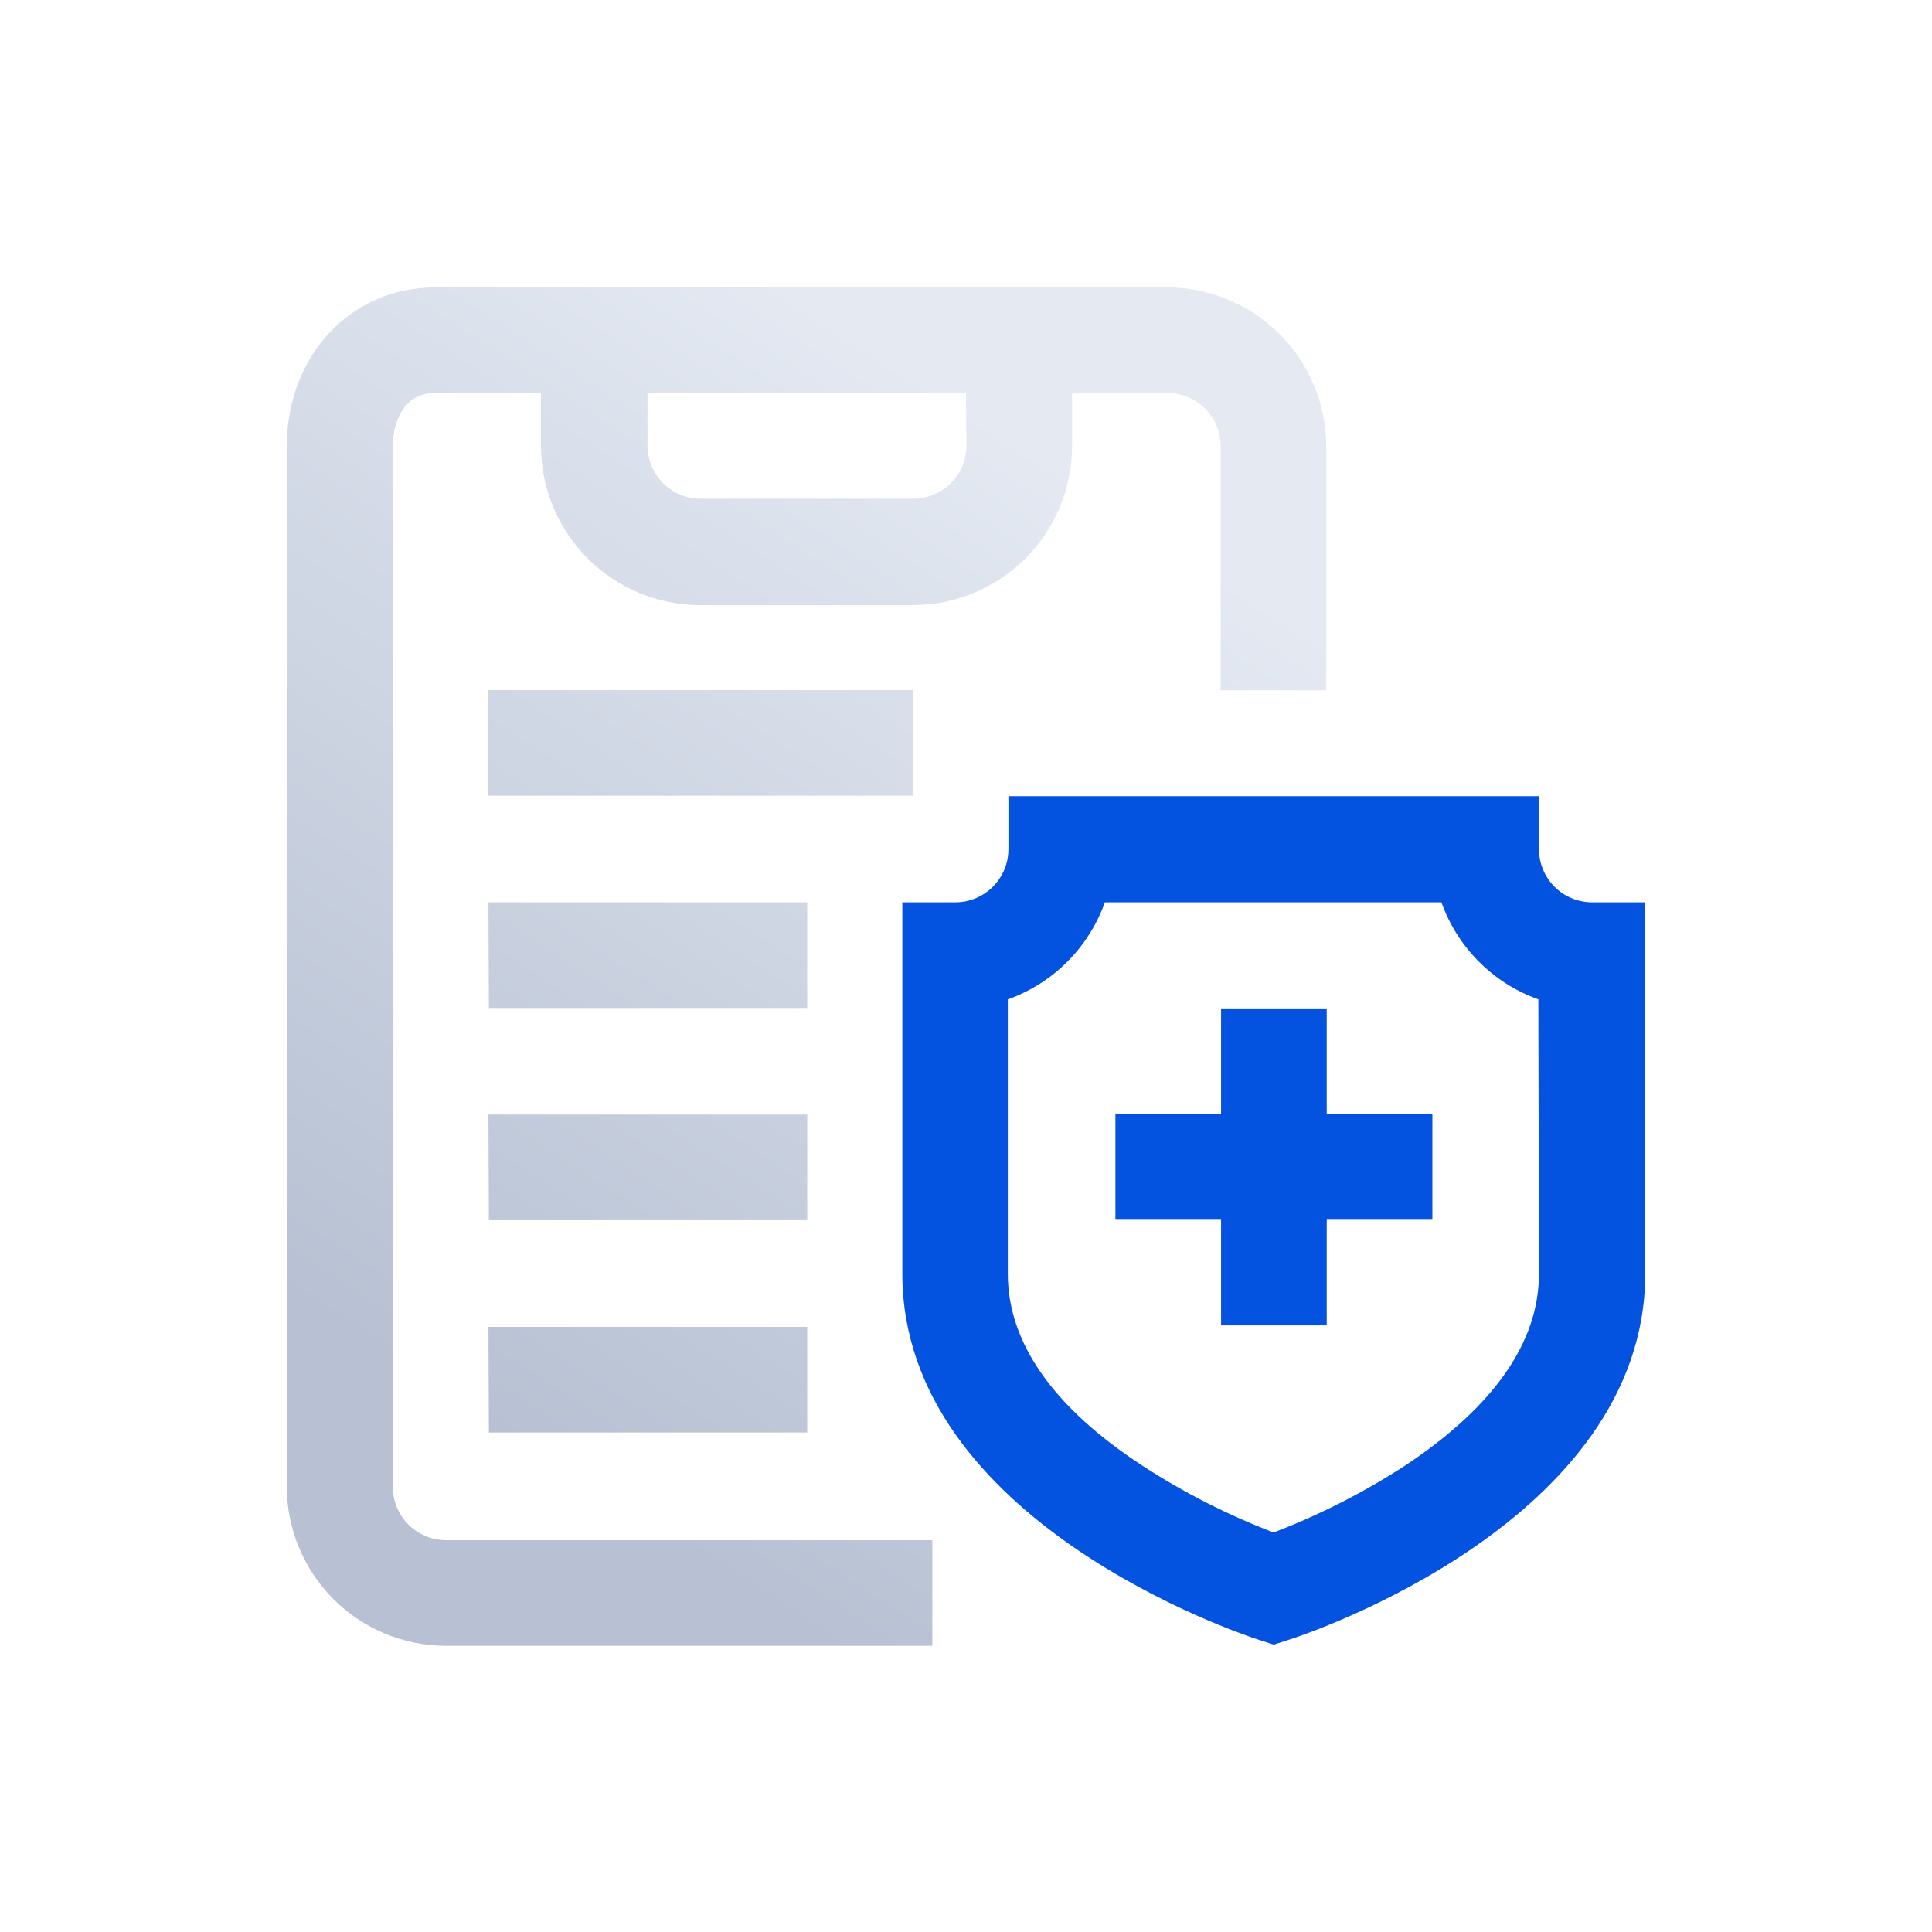
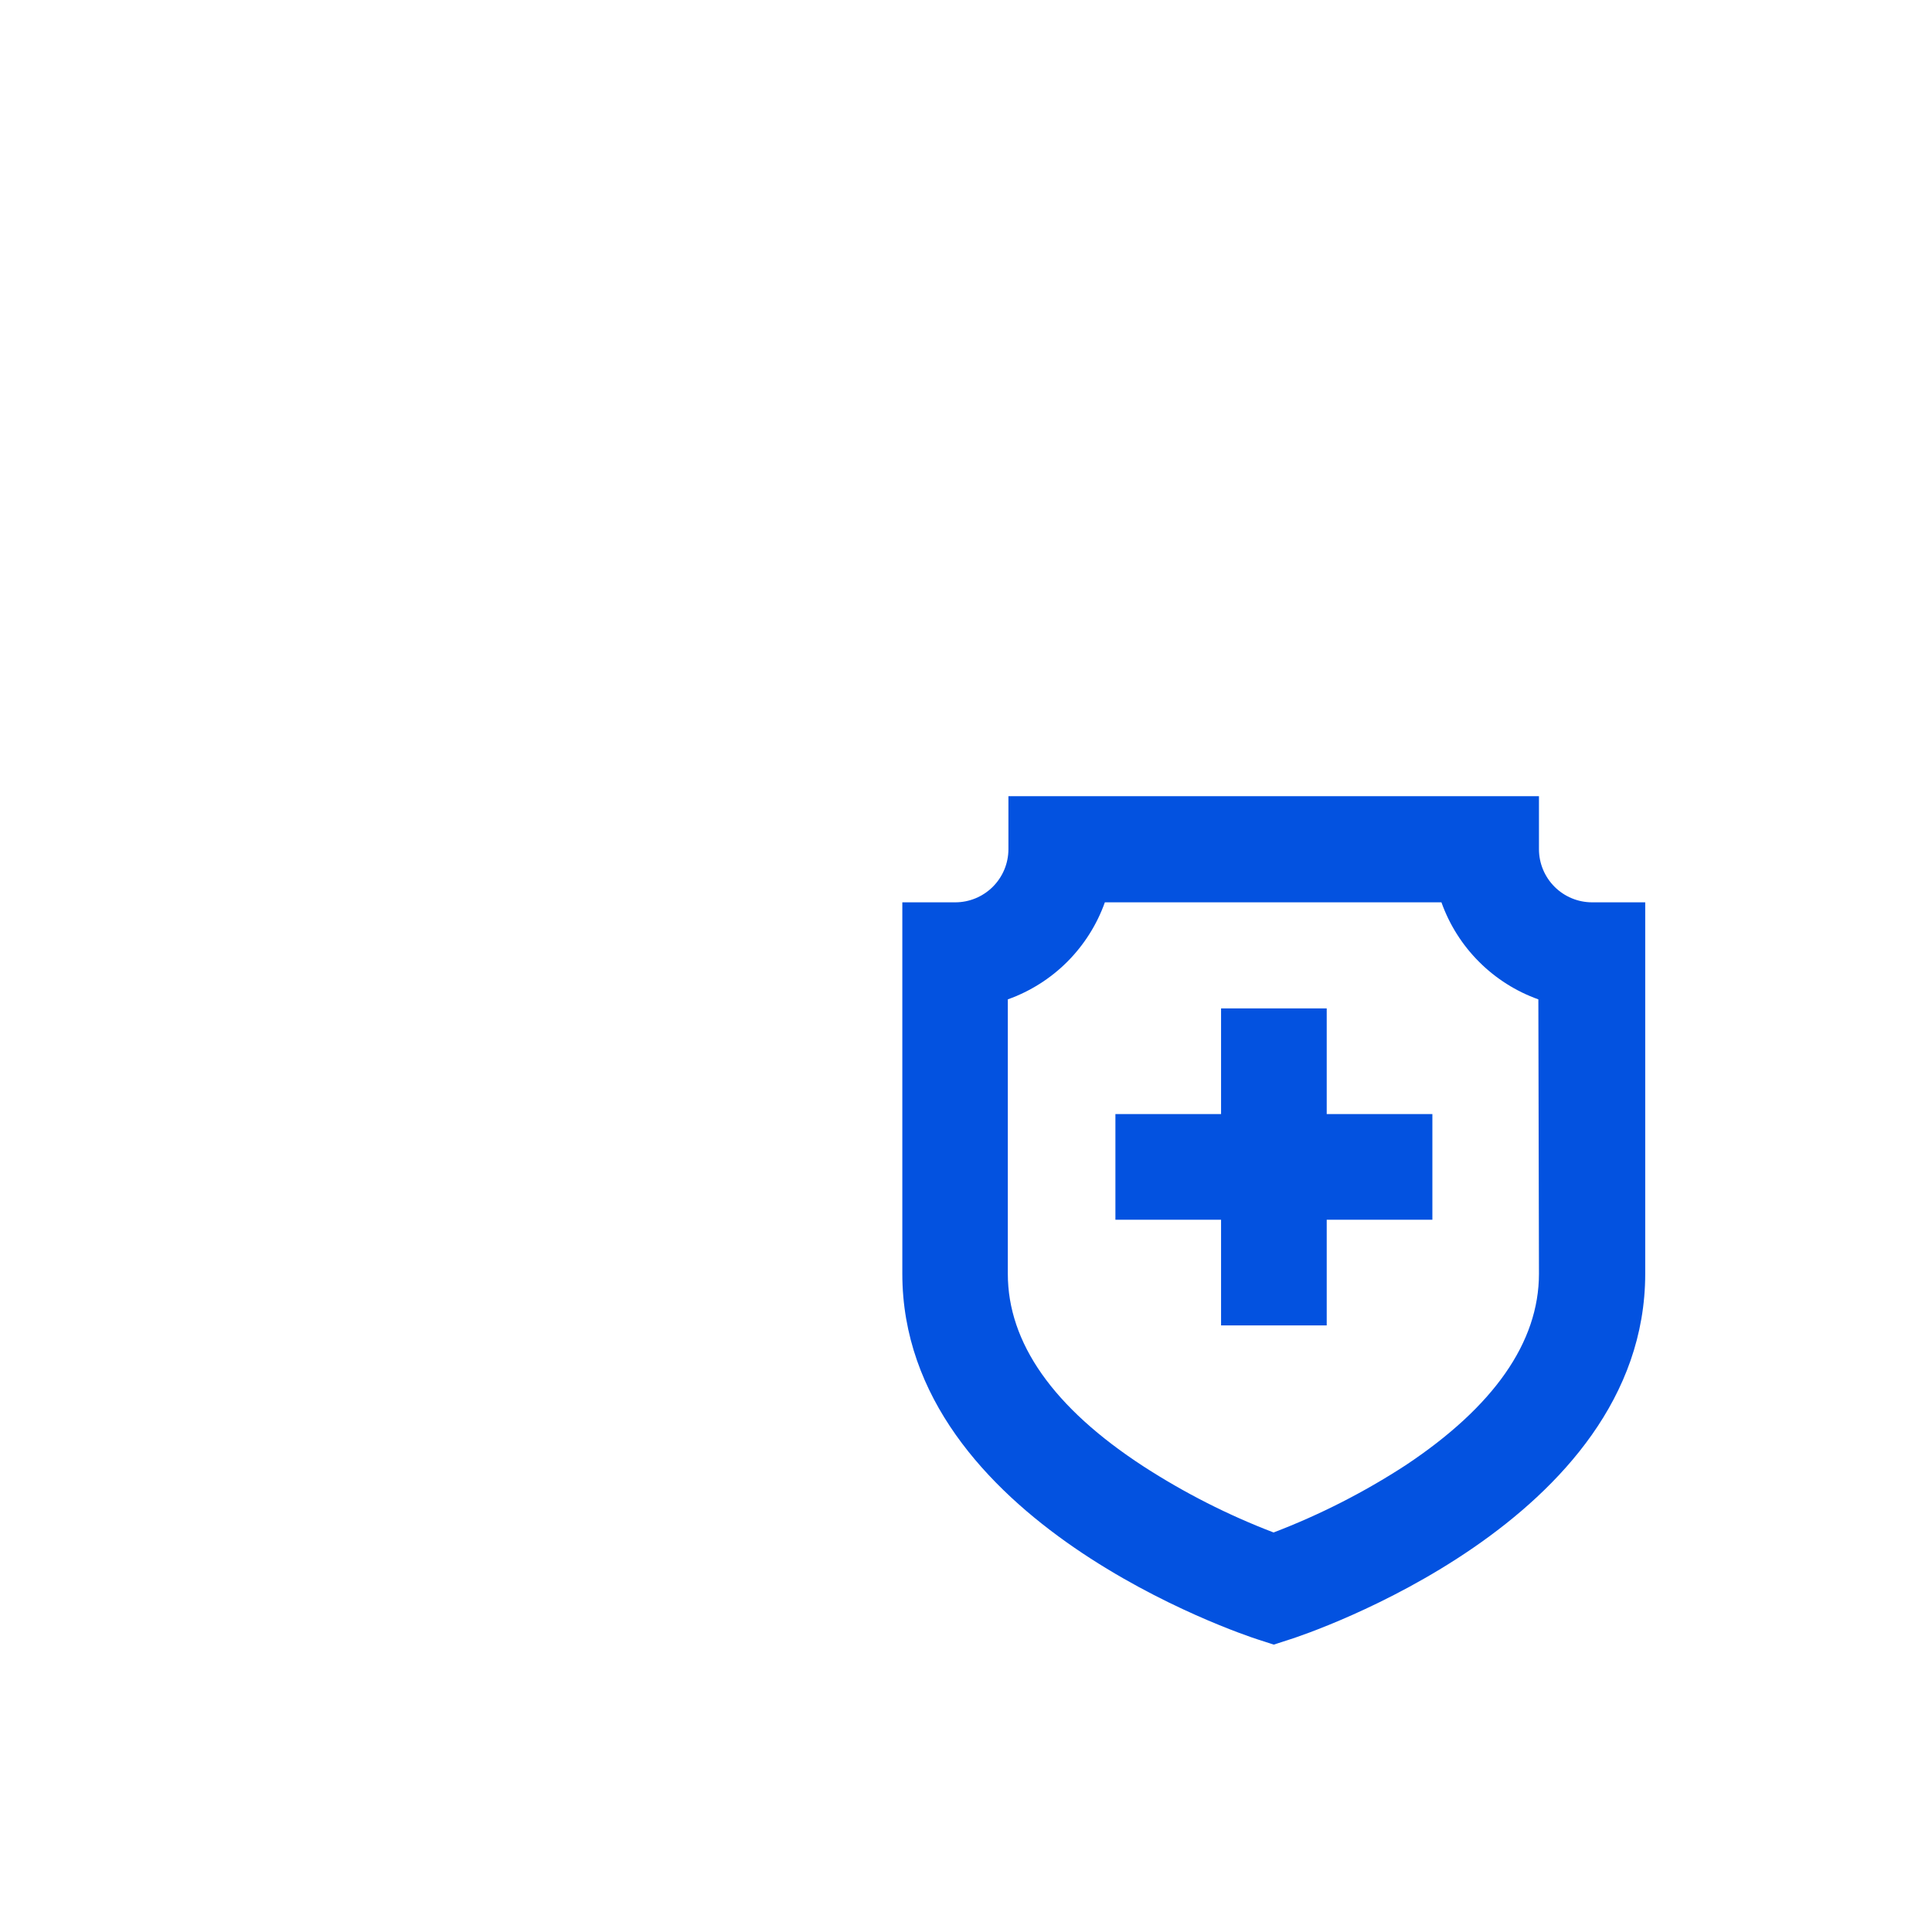
<svg xmlns="http://www.w3.org/2000/svg" width="48" height="48" viewBox="0 0 48 48" fill="none">
  <g clip-path="url(#clip0_800_4893)">
-     <path fill-rule="evenodd" clip-rule="evenodd" d="M9.761 36.919V11.081C9.761 10.474 10.035 9.761 10.815 9.761H13.44V11.081C13.442 12.13 13.86 13.134 14.601 13.875C15.343 14.616 16.348 15.033 17.396 15.034H22.68C23.728 15.033 24.733 14.616 25.475 13.875C26.217 13.134 26.634 12.13 26.636 11.081V9.765H29.01C29.359 9.766 29.694 9.906 29.941 10.153C30.188 10.4 30.326 10.736 30.326 11.085V17.149H32.951V11.081C32.946 10.038 32.529 9.038 31.791 8.3C31.053 7.562 30.054 7.145 29.01 7.14H10.815C8.711 7.14 7.125 8.839 7.125 11.096V36.934C7.126 37.982 7.543 38.987 8.284 39.729C9.024 40.471 10.029 40.888 11.078 40.89H23.164V38.265H11.078C10.902 38.265 10.729 38.229 10.567 38.161C10.406 38.093 10.26 37.993 10.137 37.868C10.015 37.743 9.918 37.594 9.854 37.431C9.789 37.268 9.758 37.094 9.761 36.919ZM24.011 11.081C24.01 11.255 23.974 11.426 23.907 11.586C23.839 11.745 23.74 11.89 23.617 12.011C23.493 12.133 23.347 12.229 23.186 12.294C23.025 12.359 22.853 12.392 22.68 12.39H17.407C17.058 12.39 16.723 12.252 16.475 12.005C16.228 11.758 16.088 11.423 16.087 11.074V9.765H24L24.011 11.081ZM12.135 17.145H22.68V19.77H12.135V17.145ZM20.055 22.418H12.135L12.146 25.043H20.055V22.418ZM12.135 27.69H20.055V30.315H12.146L12.135 27.69ZM20.055 32.966H12.135L12.146 35.591H20.055V32.966Z" fill="url(#paint0_linear_800_4893)" />
    <path fill-rule="evenodd" clip-rule="evenodd" d="M38.623 22.032C38.87 22.279 39.206 22.418 39.555 22.418H40.875V31.646C40.875 37.807 32.426 40.612 32.051 40.729L31.646 40.86L31.241 40.729C30.881 40.612 22.418 37.807 22.418 31.646V22.418H23.734C24.083 22.418 24.418 22.279 24.666 22.032C24.913 21.785 25.053 21.451 25.054 21.101V19.781H38.235V21.101C38.236 21.451 38.376 21.785 38.623 22.032ZM34.92 36.405C37.11 34.95 38.235 33.349 38.235 31.646L38.22 24.829C37.665 24.631 37.161 24.311 36.745 23.894C36.328 23.477 36.01 22.973 35.812 22.418H27.45C27.252 22.973 26.933 23.477 26.516 23.895C26.099 24.312 25.594 24.631 25.039 24.829V31.646C25.039 33.36 26.164 34.972 28.414 36.435C29.43 37.092 30.512 37.642 31.642 38.074C32.791 37.635 33.89 37.075 34.92 36.405ZM30.337 25.054H32.962V27.679H35.587V30.304H32.962V32.929H30.337V30.304H27.712V27.679H30.337V25.054Z" fill="#0352E0" />
  </g>
  <defs>
    <linearGradient id="paint0_linear_800_4893" x1="20.038" y1="40.593" x2="35.187" y2="17.353" gradientUnits="userSpaceOnUse">
      <stop stop-color="#B7C1D3" />
      <stop offset="1" stop-color="#E4E9F2" />
    </linearGradient>
    <clipPath id="clip0_800_4893">
      <rect width="48" height="48" fill="white" />
    </clipPath>
  </defs>
</svg>